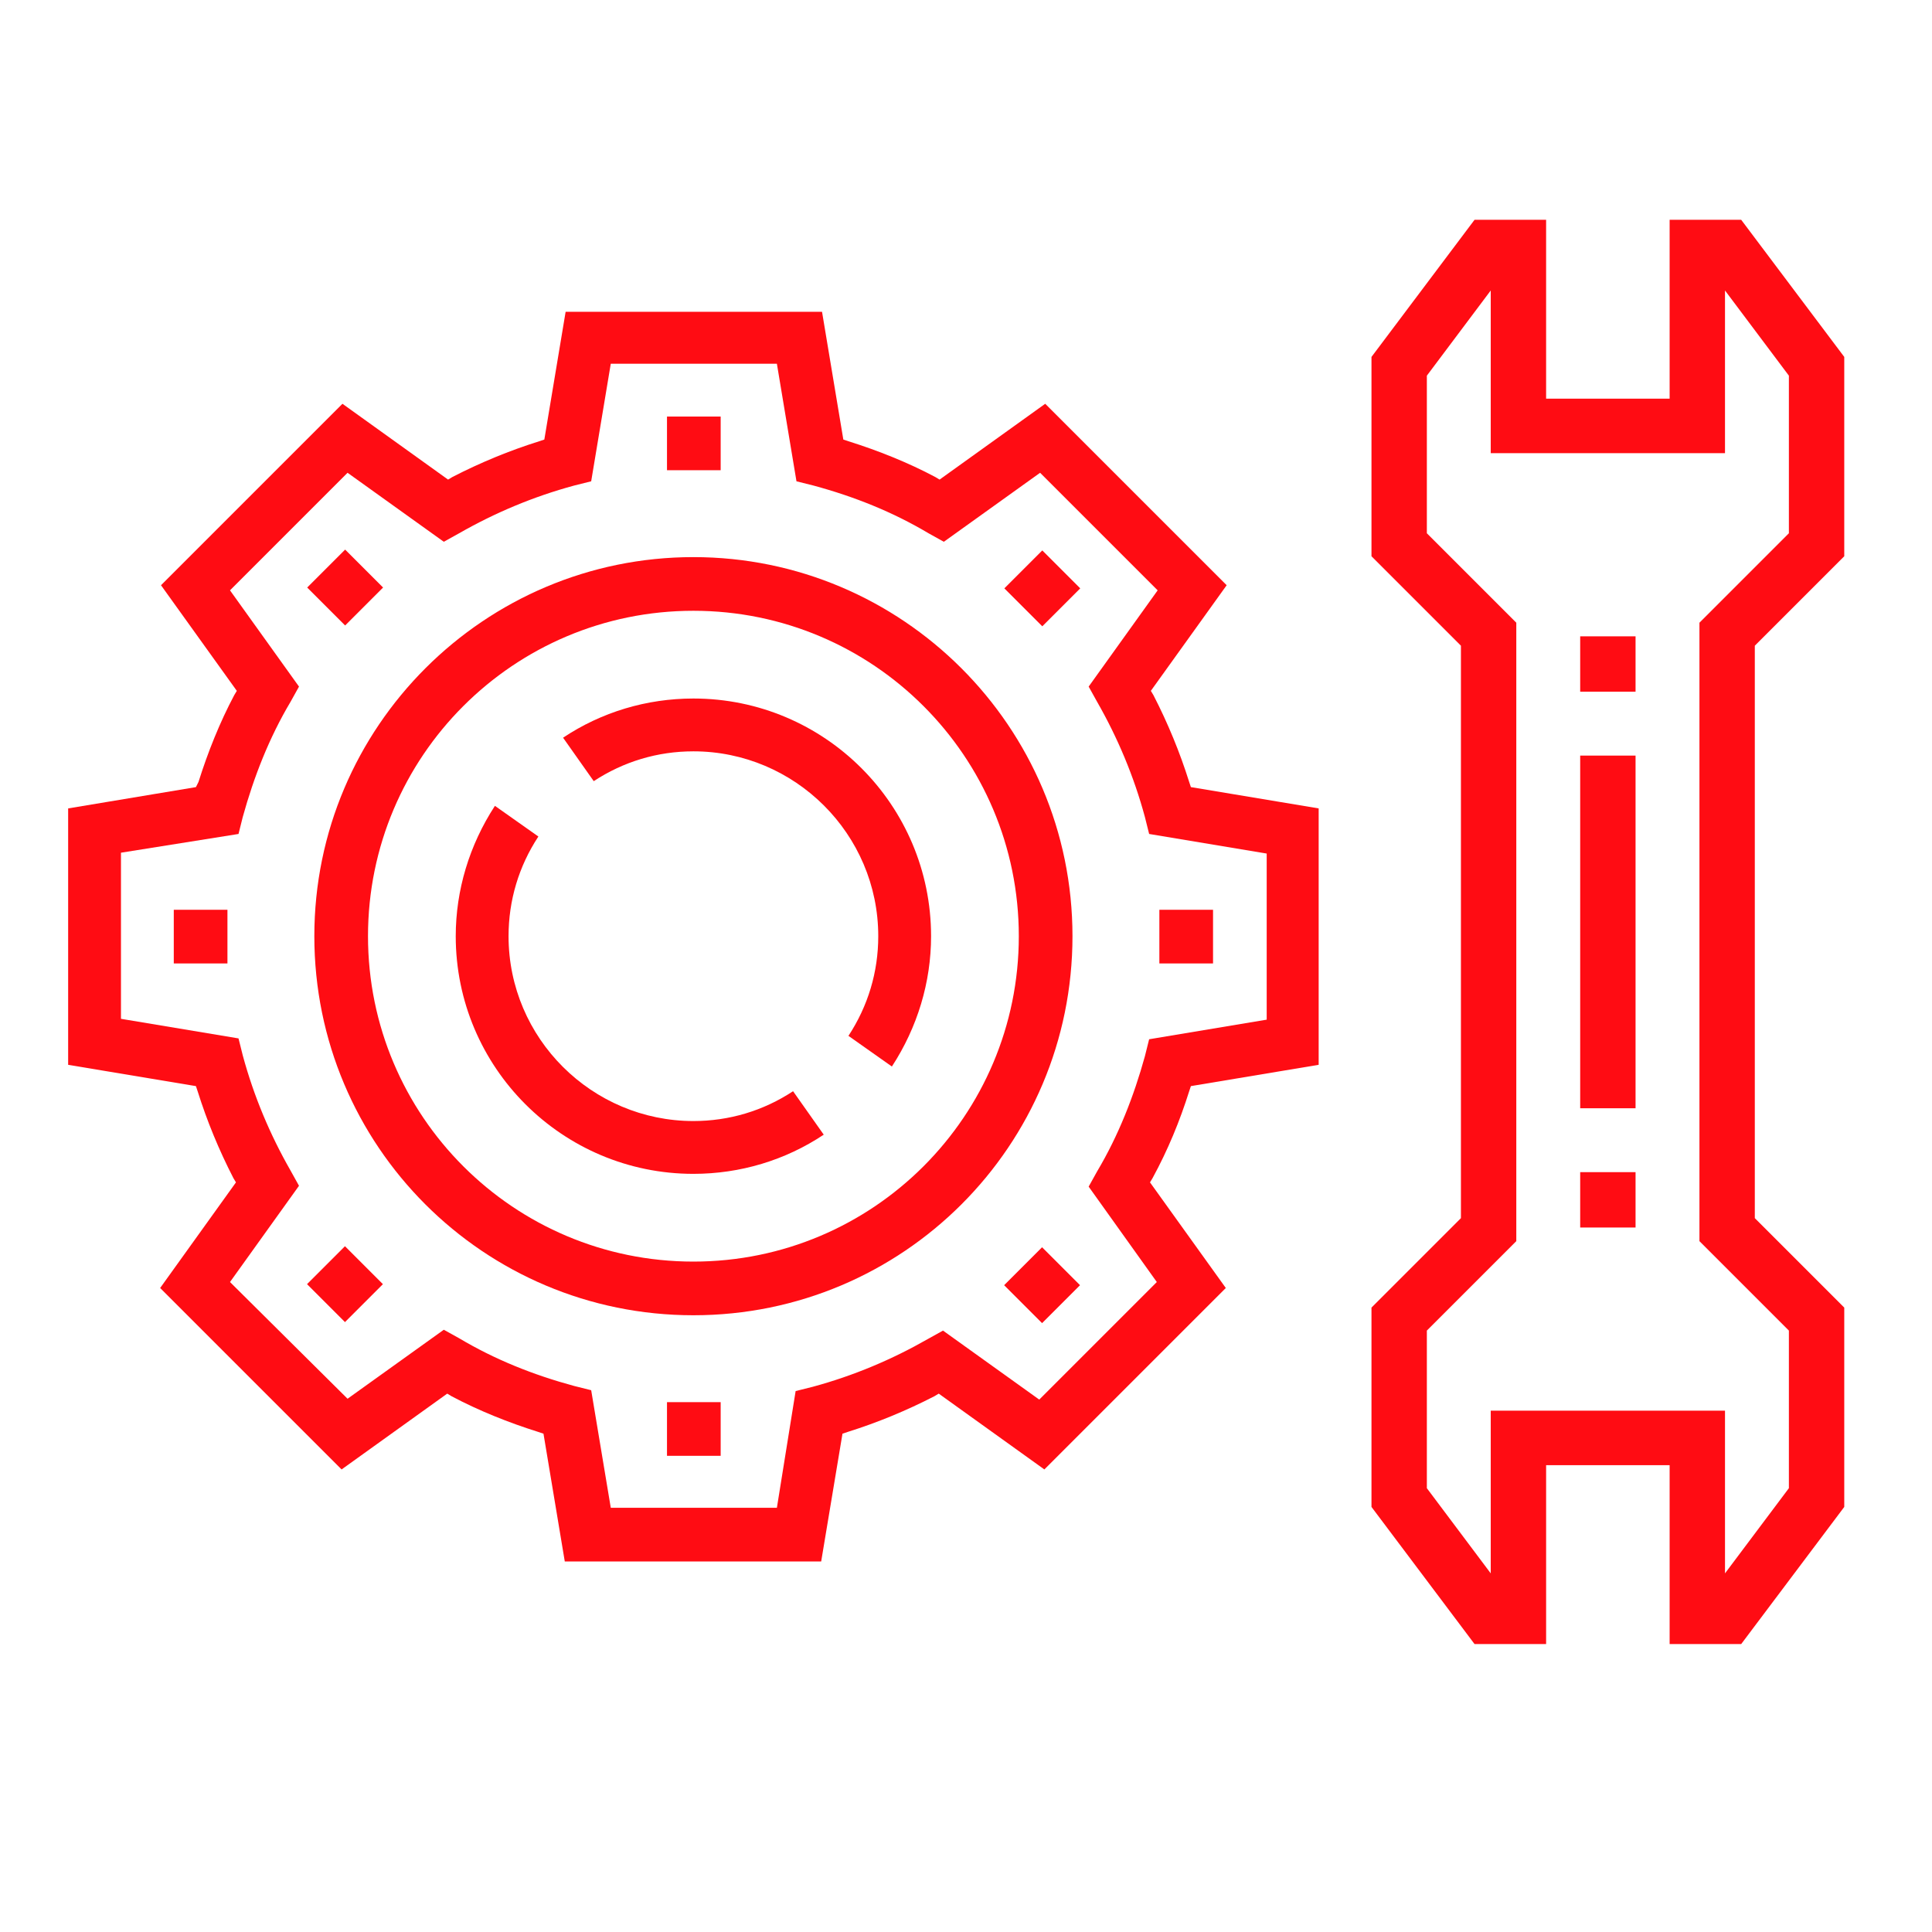
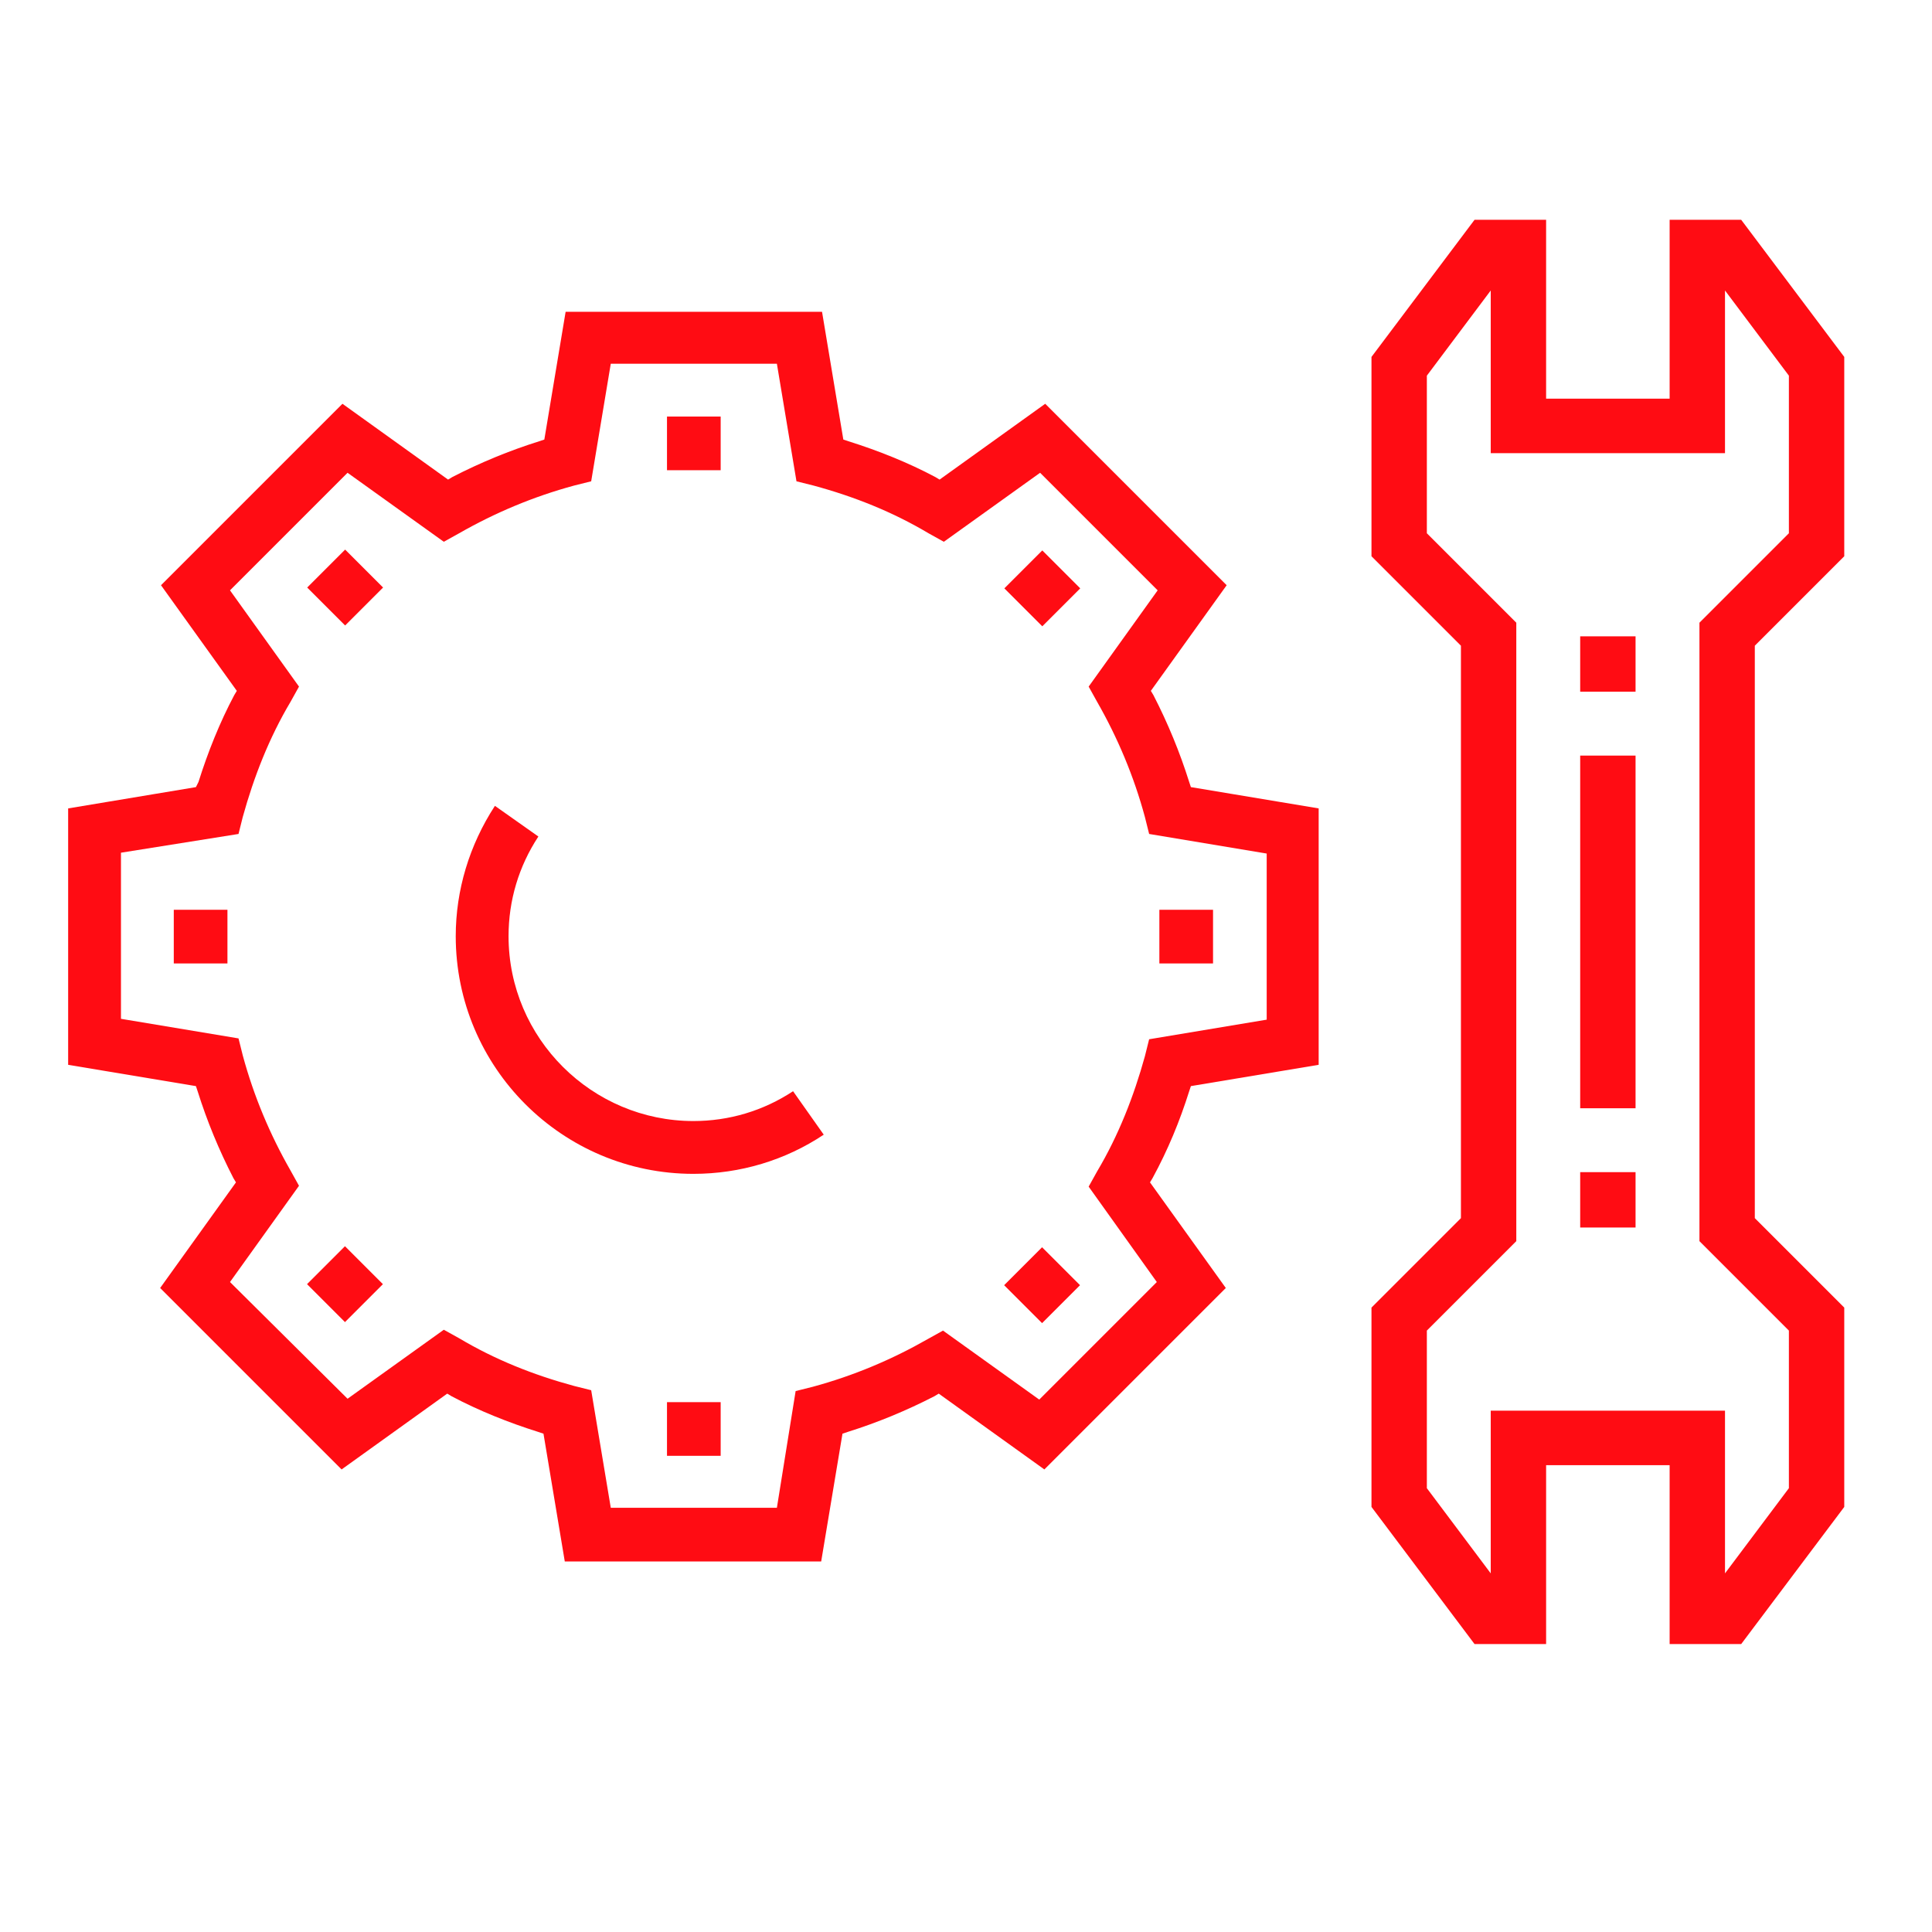
<svg xmlns="http://www.w3.org/2000/svg" version="1.1" id="Layer_1" x="0px" y="0px" viewBox="0 0 226.8 226.8" style="enable-background:new 0 0 226.8 226.8;" xml:space="preserve">
  <style type="text/css">
	.st0{fill:#FF0C13;}
</style>
  <g>
    <path class="st0" d="M139.6,128.1l0.2-0.6l15-2.5V94.9l-15-2.5l-0.2-0.6c-1.1-3.5-2.5-6.9-4.2-10.2l-0.3-0.5l8.9-12.4l-21.3-21.3   l-12.4,8.9l-0.5-0.3c-3.2-1.7-6.7-3.1-10.2-4.2L99,51.6l-2.5-15H66.4l-2.5,15l-0.6,0.2c-3.5,1.1-6.9,2.5-10.2,4.2l-0.5,0.3   l-12.4-8.9L18.9,68.7l8.9,12.4l-0.3,0.5c-1.7,3.2-3.1,6.7-4.2,10.2L23,92.4L8,94.9V125l15,2.5l0.2,0.6c1.1,3.5,2.5,6.9,4.2,10.2   l0.3,0.5l-8.9,12.4l21.3,21.3l12.4-8.9l0.5,0.3c3.2,1.7,6.7,3.1,10.2,4.2l0.6,0.2l2.5,15h30.1l2.5-15l0.6-0.2   c3.5-1.1,6.9-2.5,10.2-4.2l0.5-0.3l12.4,8.9l21.3-21.3l-8.9-12.4l0.3-0.5C137.1,135,138.5,131.6,139.6,128.1z M135.8,150.5   L122,164.3l-11.3-8.1l-1.8,1c-4.2,2.4-8.7,4.3-13.5,5.6l-2,0.5L91.2,177H71.7l-2.3-13.8l-2-0.5c-4.8-1.3-9.3-3.1-13.5-5.6l-1.8-1   l-11.3,8.1L27,150.5l8.1-11.3l-1-1.8c-2.4-4.2-4.3-8.7-5.6-13.5l-0.5-2l-13.8-2.3v-19.5L28,97.9l0.5-2c1.3-4.7,3.1-9.3,5.6-13.5   l1-1.8L27,69.3l13.8-13.8l11.3,8.1l1.8-1c4.2-2.4,8.7-4.3,13.5-5.6l2-0.5l2.3-13.8h19.5l2.3,13.8l2,0.5c4.8,1.3,9.3,3.1,13.5,5.6   l1.8,1l11.3-8.1l13.8,13.8l-8.1,11.3l1,1.8c2.4,4.2,4.3,8.7,5.6,13.5l0.5,2l13.8,2.3v19.5l-13.8,2.3l-0.5,2   c-1.3,4.7-3.1,9.3-5.6,13.5l-1,1.8L135.8,150.5z" />
  </g>
  <g>
    <rect x="78.3" y="48.9" class="st0" width="6.3" height="6.3" />
    <rect x="37.4" y="65.8" transform="matrix(0.707 -0.707 0.707 0.707 -36.9 48.893)" class="st0" width="6.3" height="6.3" />
    <rect x="20.4" y="106.8" class="st0" width="6.3" height="6.3" />
    <rect x="37.4" y="147.6" transform="matrix(0.707 -0.707 0.707 0.707 -94.752 72.838)" class="st0" width="6.3" height="6.3" />
    <rect x="78.3" y="164.6" class="st0" width="6.3" height="6.3" />
    <rect x="119.2" y="147.7" transform="matrix(0.707 -0.707 0.707 0.707 -70.821 130.721)" class="st0" width="6.3" height="6.3" />
    <rect x="136.1" y="106.8" class="st0" width="6.3" height="6.3" />
    <rect x="119.2" y="65.9" transform="matrix(0.707 -0.707 0.707 0.707 -12.964 106.752)" class="st0" width="6.3" height="6.3" />
-     <path class="st0" d="M81.4,65.4c-24.5,0-44.5,19.9-44.5,44.5s19.9,44.5,44.5,44.5s44.5-19.9,44.5-44.5S105.9,65.4,81.4,65.4z    M81.4,148.1c-21.1,0-38.2-17.1-38.2-38.2s17.1-38.2,38.2-38.2s38.2,17.1,38.2,38.2S102.5,148.1,81.4,148.1z" />
    <path class="st0" d="M81.4,131.6c-11.9,0-21.7-9.7-21.7-21.7c0-4.2,1.2-8.2,3.5-11.7l-5.1-3.6c-3,4.6-4.6,9.9-4.6,15.3   c0,15.4,12.5,27.9,27.9,27.9c5.5,0,10.8-1.6,15.3-4.6l-3.6-5.1C89.6,130.4,85.6,131.6,81.4,131.6z" />
-     <path class="st0" d="M81.4,82c-5.5,0-10.8,1.6-15.3,4.6l3.6,5.1c3.5-2.3,7.5-3.5,11.7-3.5c11.9,0,21.7,9.7,21.7,21.7   c0,4.2-1.2,8.2-3.5,11.7l5.1,3.6c3-4.6,4.6-9.9,4.6-15.3C109.3,94.5,96.8,82,81.4,82z" />
  </g>
  <path class="st0" d="M216.5,65.3V41.9l-12.1-16.1H196v21h-14.5v-21h-8.4L161,41.9v23.4l10.5,10.5V143L161,153.5v23.4l12.1,16.1h8.4  v-21H196v21h8.4l12.1-16.1v-23.4L206,143V75.8L216.5,65.3z M210,156.2v18.5l-7.5,10v-19.1H175v19.1l-7.5-10v-18.5l10.5-10.5V73.1  l-10.5-10.5V44.1l7.5-10v19.1h27.5V34.1l7.5,10v18.5l-10.5,10.5v72.6L210,156.2z" />
  <rect x="185.5" y="74.7" class="st0" width="6.5" height="6.5" />
  <rect x="185.5" y="88.7" class="st0" width="6.5" height="41.4" />
  <rect x="185.5" y="137.6" class="st0" width="6.5" height="6.5" />
</svg>